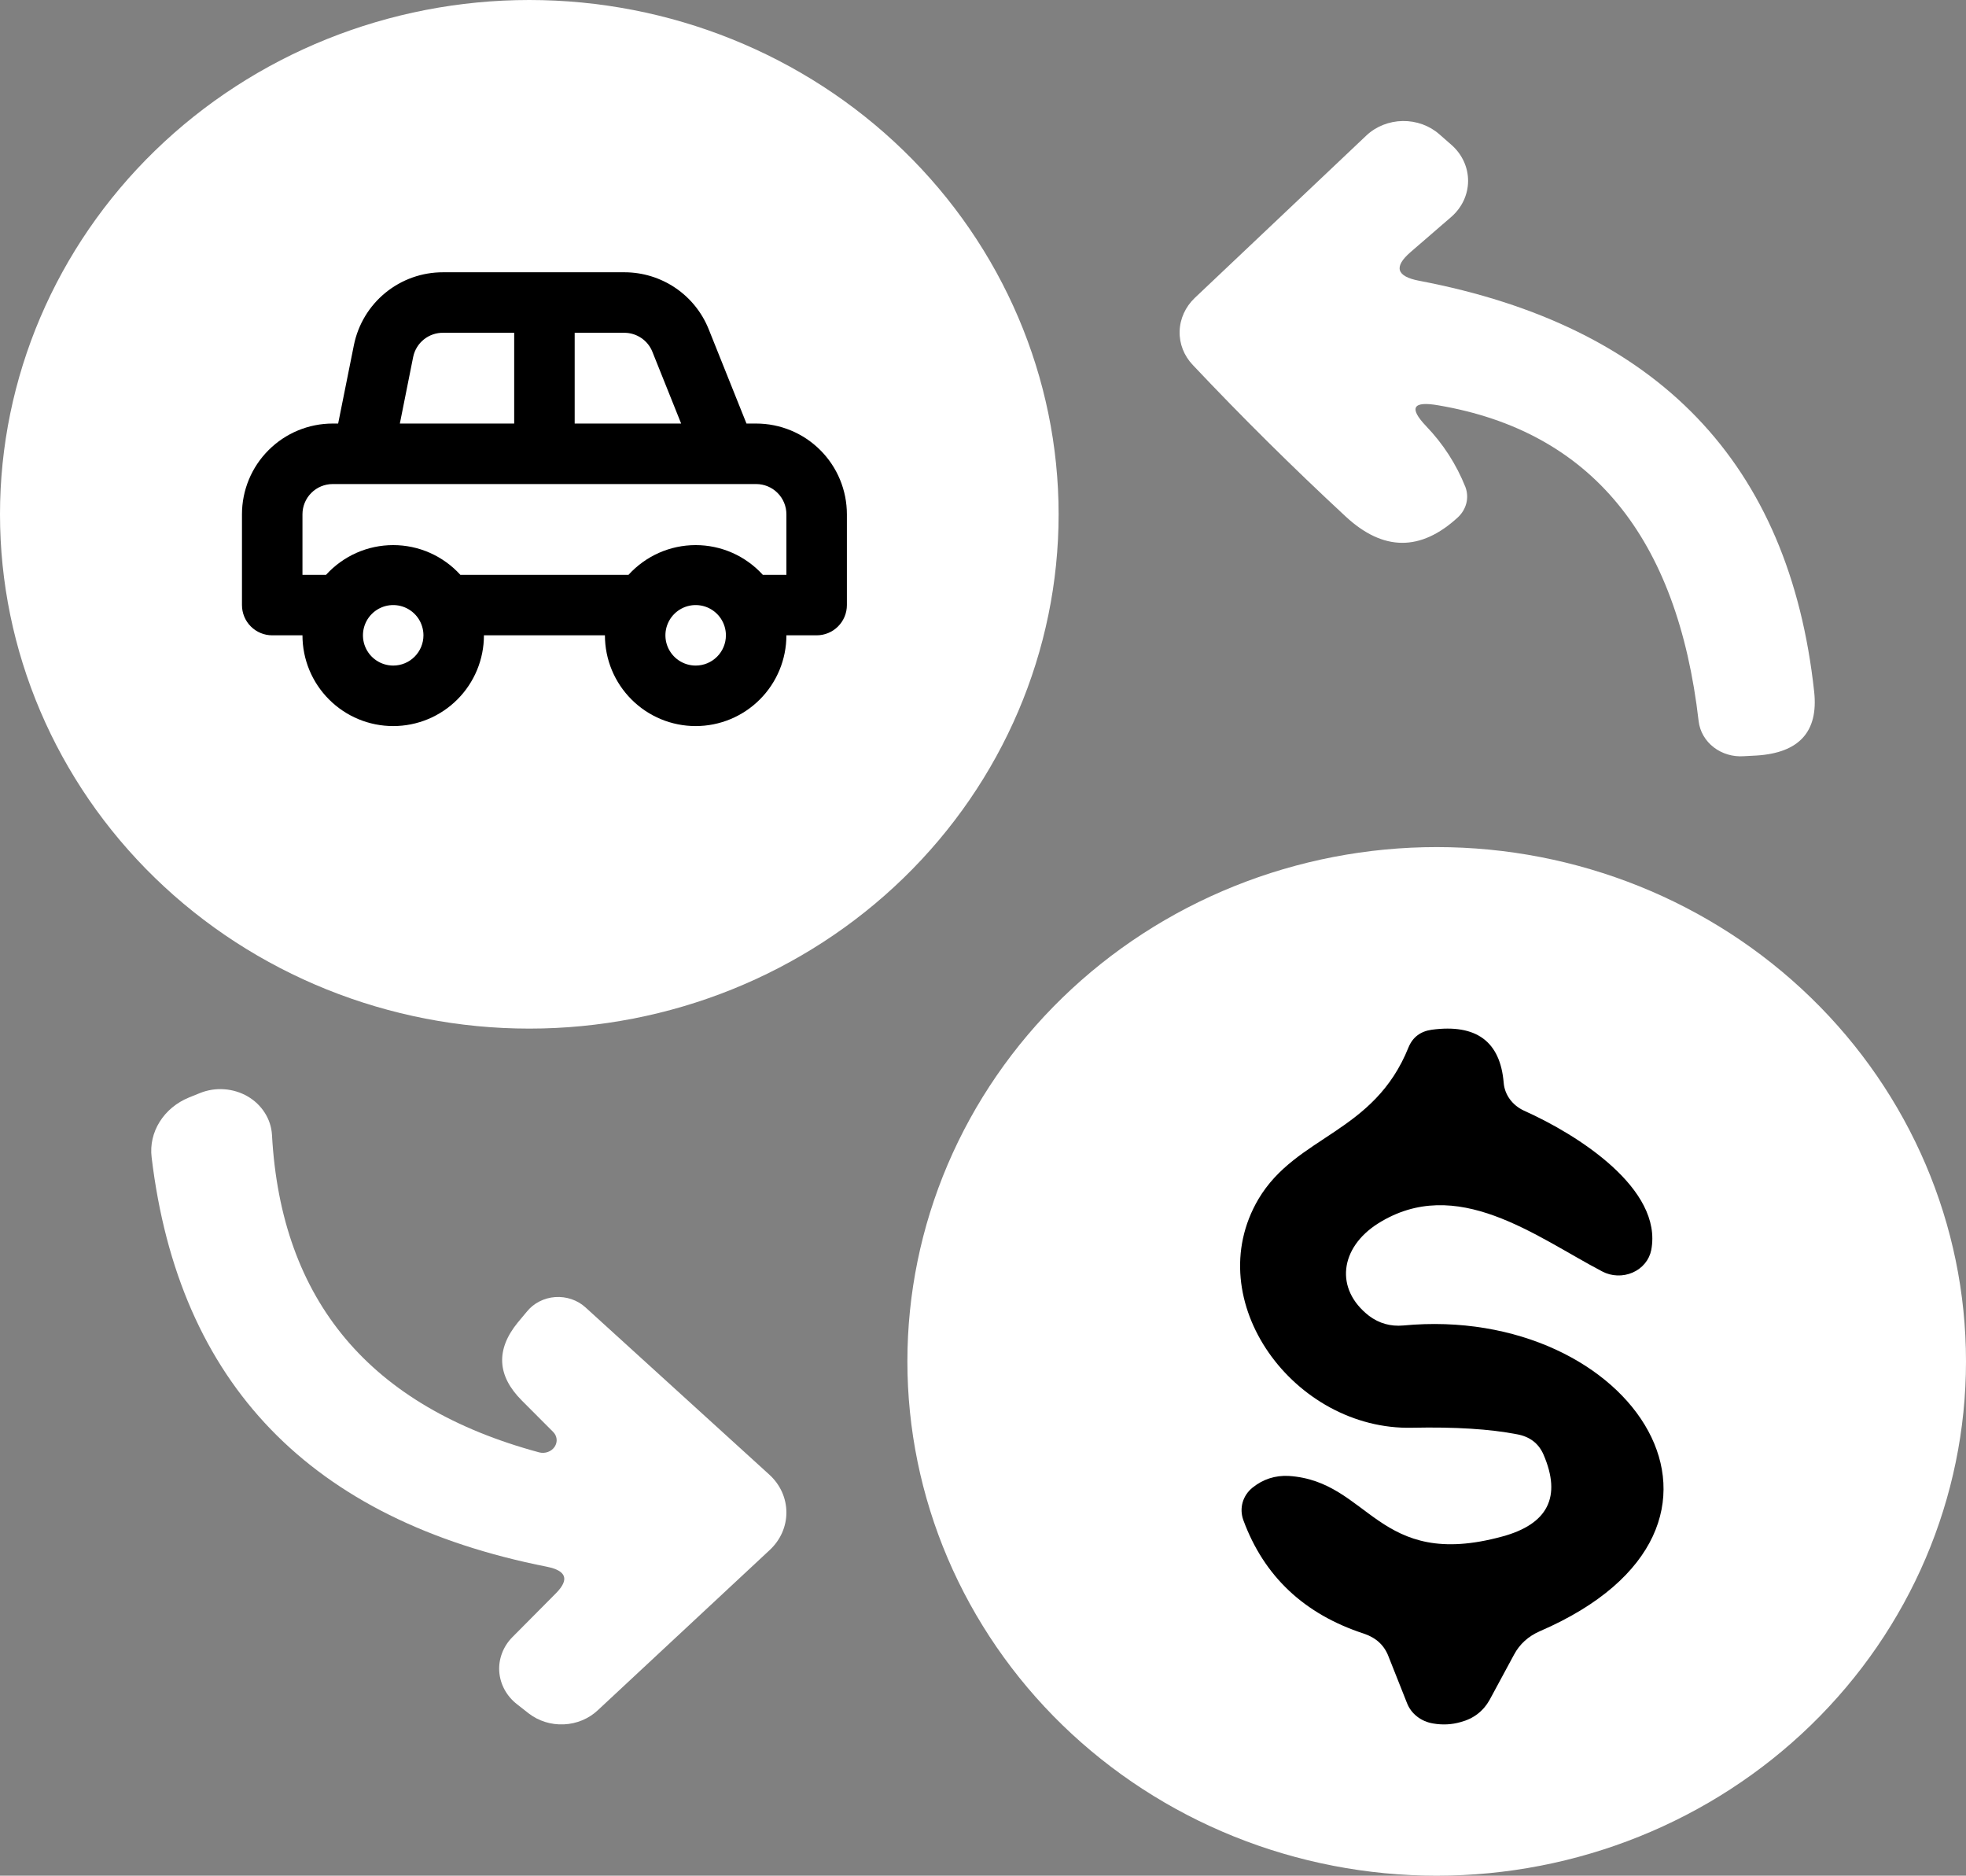
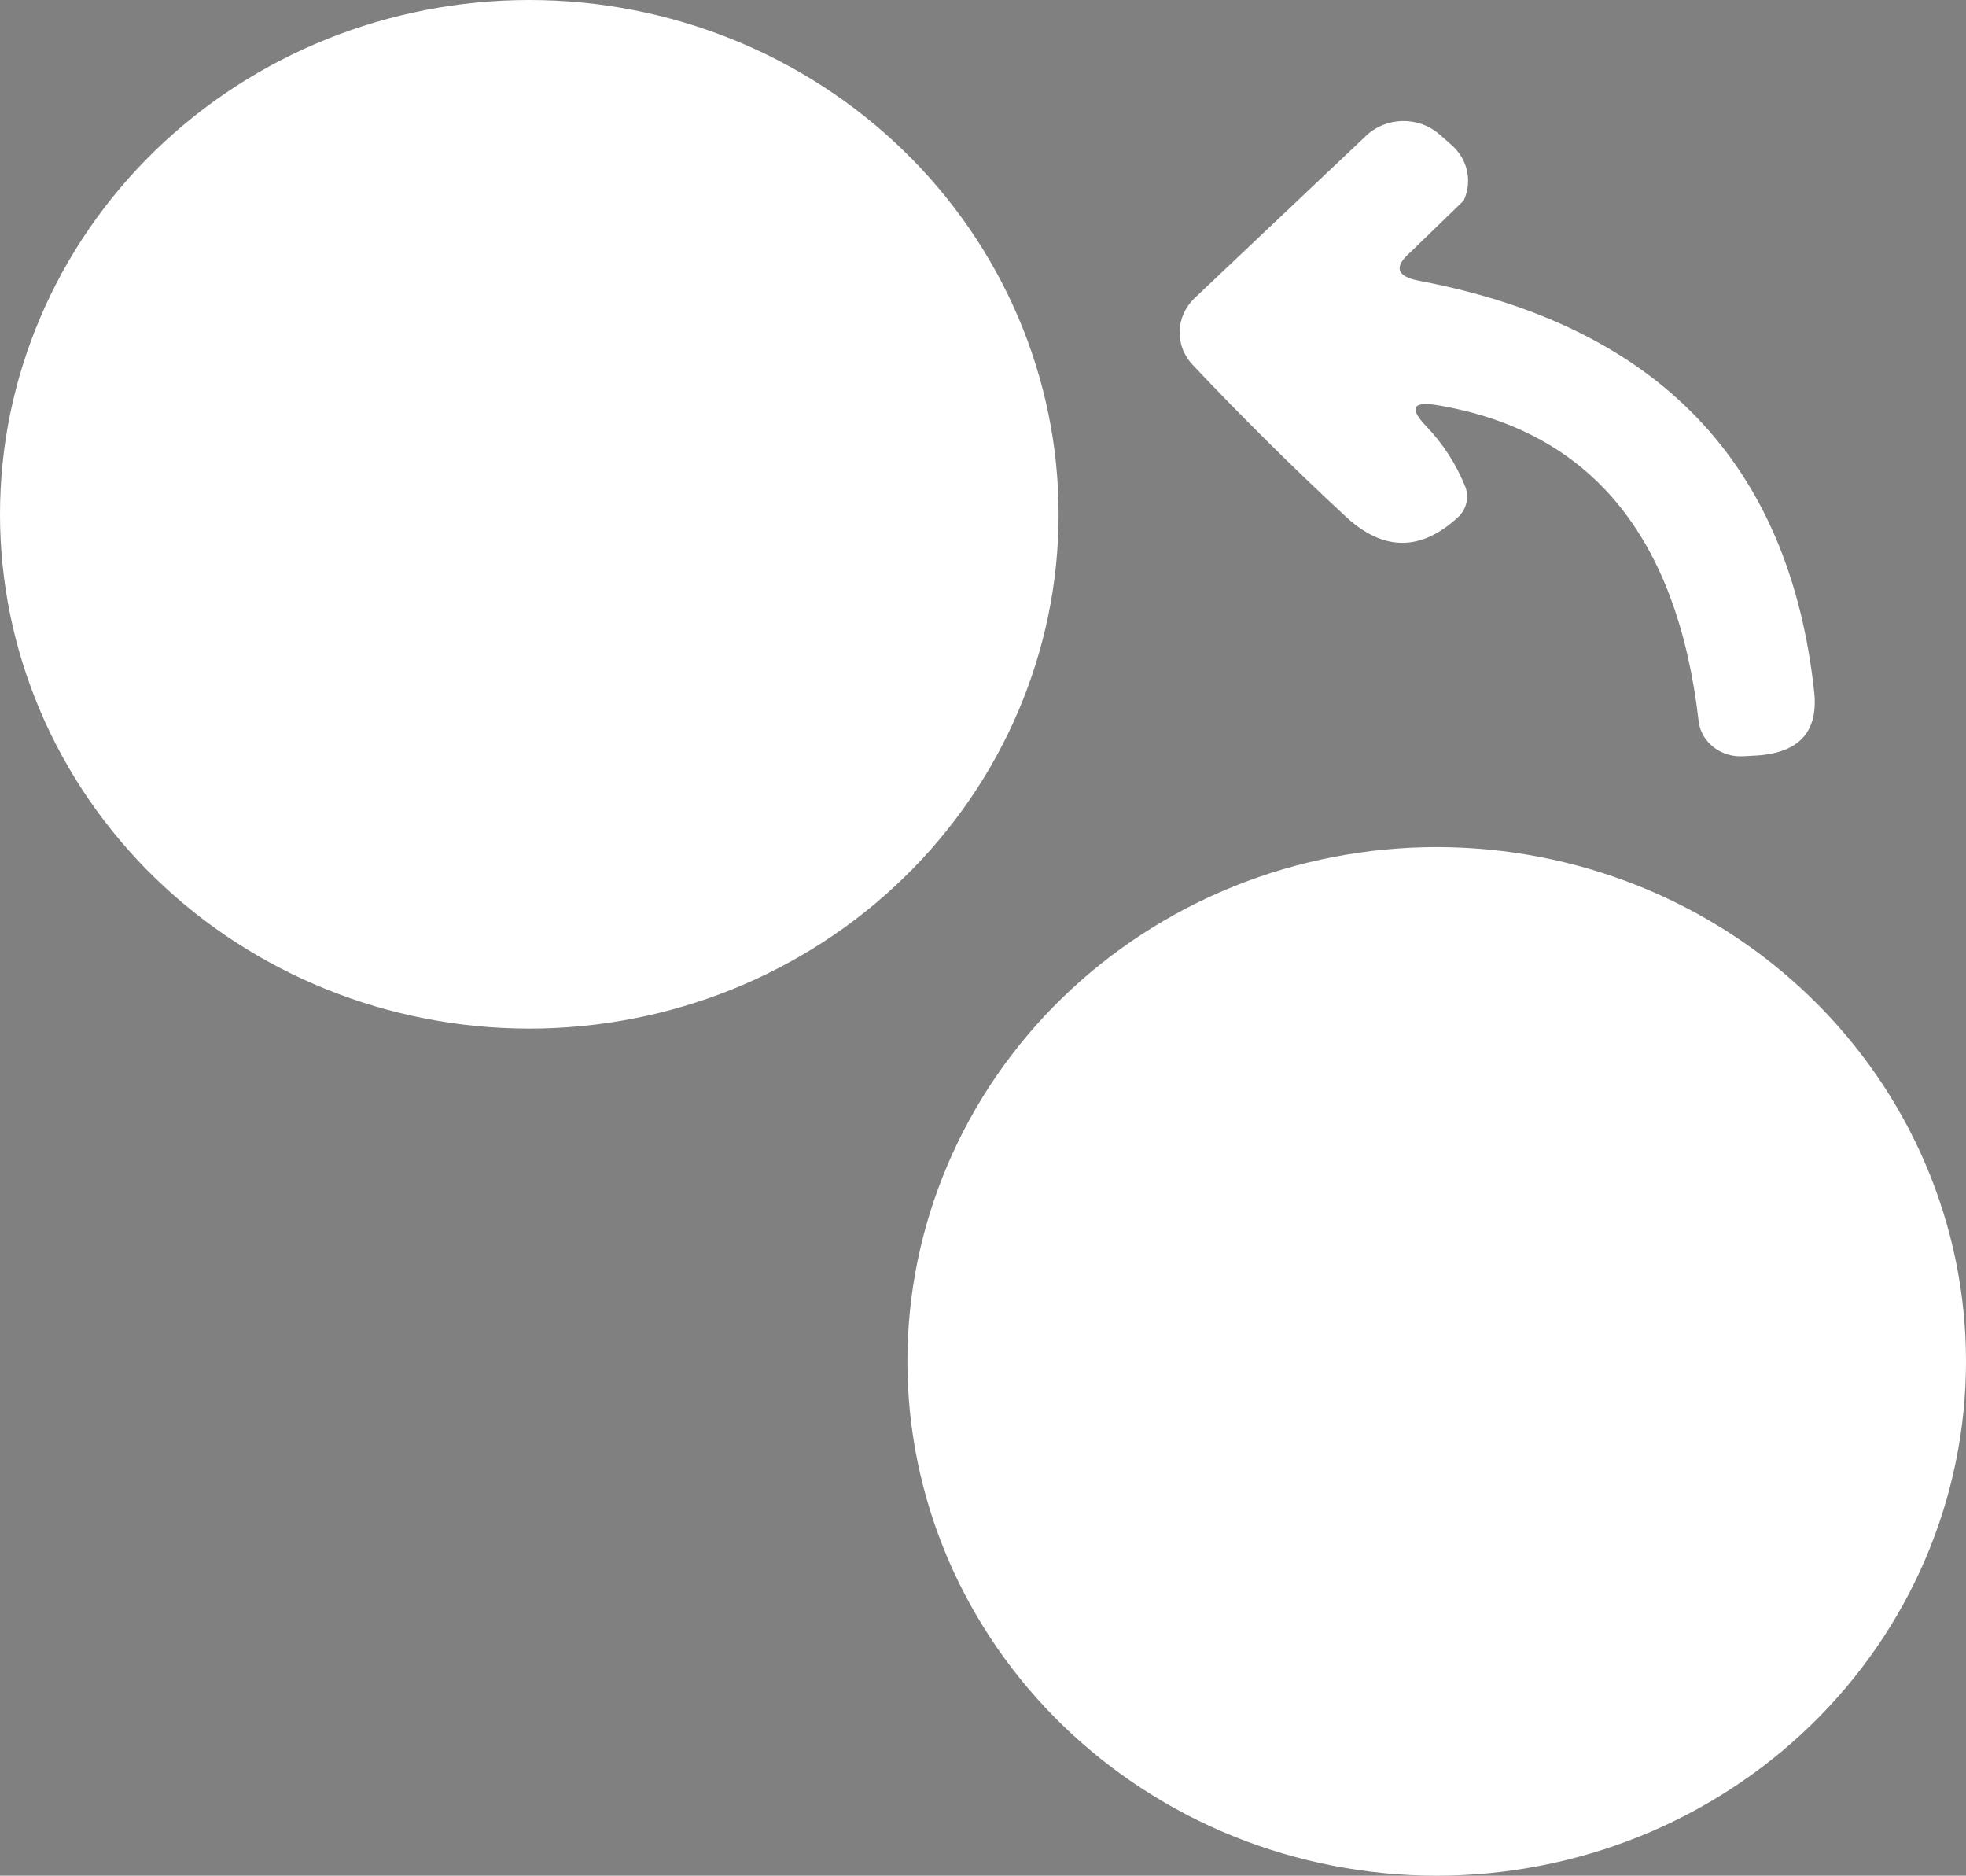
<svg xmlns="http://www.w3.org/2000/svg" width="65" height="62" viewBox="0 0 65 62" fill="none">
  <rect x="0" y="0" width="65" height="62" fill="#808080" stroke="none" />
  <path d="M35 17C35 12.491 33.156 8.167 29.874 4.979C26.593 1.791 22.141 0 17.5 0C12.859 0 8.408 1.791 5.126 4.979C1.844 8.167 0 12.491 0 17C0 21.509 1.844 25.833 5.126 29.021C8.408 32.209 12.859 34 17.5 34C22.141 34 26.593 32.209 29.874 29.021C33.156 25.833 35 21.509 35 17Z" fill="white" />
  <path d="M65 45C65 40.491 63.156 36.167 59.874 32.979C56.593 29.791 52.141 28 47.5 28C45.202 28 42.926 28.44 40.803 29.294C38.68 30.148 36.751 31.401 35.126 32.979C33.501 34.558 32.212 36.432 31.332 38.494C30.453 40.557 30 42.767 30 45C30 47.233 30.453 49.443 31.332 51.506C32.212 53.568 33.501 55.442 35.126 57.021C36.751 58.599 38.68 59.852 40.803 60.706C42.926 61.56 45.202 62 47.5 62C52.141 62 56.593 60.209 59.874 57.021C63.156 53.833 65 49.509 65 45Z" fill="white" />
-   <path d="M47.566 13.4C46.709 13.248 46.571 13.476 47.15 14.085C47.713 14.671 48.146 15.341 48.448 16.094C48.513 16.265 48.525 16.45 48.482 16.627C48.438 16.805 48.342 16.968 48.203 17.098C46.971 18.232 45.734 18.224 44.493 17.075C42.73 15.44 41.045 13.769 39.437 12.065C39.145 11.759 38.989 11.361 39.001 10.95C39.012 10.539 39.19 10.146 39.498 9.851L45.179 4.475C45.497 4.177 45.927 4.007 46.377 4C46.828 3.994 47.264 4.152 47.591 4.441L47.995 4.795C48.168 4.948 48.305 5.133 48.398 5.337C48.492 5.542 48.539 5.762 48.538 5.984C48.537 6.206 48.487 6.426 48.392 6.63C48.296 6.834 48.157 7.017 47.983 7.169L46.636 8.333C46.073 8.82 46.167 9.136 46.917 9.28C54.81 10.779 59.165 15.31 59.981 22.873C60.12 24.182 59.487 24.882 58.084 24.973L57.655 24.996C57.294 25.022 56.937 24.916 56.658 24.701C56.38 24.486 56.202 24.179 56.161 23.843C55.459 17.741 52.594 14.26 47.566 13.4Z" fill="white" />
-   <path d="M25 14H24.68L23.43 10.88C23.207 10.325 22.823 9.85 22.328 9.515C21.832 9.18 21.248 9.001 20.65 9H14.65C13.955 8.998 13.281 9.237 12.743 9.677C12.205 10.116 11.837 10.729 11.7 11.41L11.18 14H11C10.204 14 9.441 14.316 8.879 14.879C8.316 15.441 8 16.204 8 17V20C8 20.265 8.105 20.52 8.293 20.707C8.48 20.895 8.735 21 9 21H10C10 21.796 10.316 22.559 10.879 23.121C11.441 23.684 12.204 24 13 24C13.796 24 14.559 23.684 15.121 23.121C15.684 22.559 16 21.796 16 21H20C20 21.796 20.316 22.559 20.879 23.121C21.441 23.684 22.204 24 23 24C23.796 24 24.559 23.684 25.121 23.121C25.684 22.559 26 21.796 26 21H27C27.265 21 27.52 20.895 27.707 20.707C27.895 20.52 28 20.265 28 20V17C28 16.204 27.684 15.441 27.121 14.879C26.559 14.316 25.796 14 25 14ZM19 11H20.65C20.849 11.002 21.042 11.063 21.206 11.175C21.37 11.287 21.497 11.445 21.57 11.63L22.52 14H19V11ZM13.66 11.8C13.707 11.571 13.832 11.365 14.015 11.219C14.198 11.073 14.426 10.995 14.66 11H17V14H13.22L13.66 11.8ZM13 22C12.802 22 12.609 21.941 12.444 21.831C12.28 21.722 12.152 21.565 12.076 21.383C12 21.2 11.981 20.999 12.019 20.805C12.058 20.611 12.153 20.433 12.293 20.293C12.433 20.153 12.611 20.058 12.805 20.019C12.999 19.981 13.2 20 13.383 20.076C13.565 20.152 13.722 20.28 13.832 20.444C13.941 20.609 14 20.802 14 21C14 21.265 13.895 21.52 13.707 21.707C13.52 21.895 13.265 22 13 22ZM23 22C22.802 22 22.609 21.941 22.444 21.831C22.28 21.722 22.152 21.565 22.076 21.383C22 21.2 21.981 20.999 22.019 20.805C22.058 20.611 22.153 20.433 22.293 20.293C22.433 20.153 22.611 20.058 22.805 20.019C22.999 19.981 23.2 20 23.383 20.076C23.565 20.152 23.722 20.28 23.831 20.444C23.941 20.609 24 20.802 24 21C24 21.265 23.895 21.52 23.707 21.707C23.52 21.895 23.265 22 23 22ZM26 19H25.22C24.939 18.691 24.596 18.444 24.214 18.274C23.831 18.105 23.418 18.018 23 18.018C22.582 18.018 22.169 18.105 21.786 18.274C21.404 18.444 21.061 18.691 20.78 19H15.22C14.939 18.691 14.596 18.444 14.214 18.274C13.832 18.105 13.418 18.018 13 18.018C12.582 18.018 12.168 18.105 11.786 18.274C11.404 18.444 11.061 18.691 10.78 19H10V17C10 16.735 10.105 16.48 10.293 16.293C10.48 16.105 10.735 16 11 16H25C25.265 16 25.52 16.105 25.707 16.293C25.895 16.48 26 16.735 26 17V19Z" fill="black" />
-   <path d="M18.279 47.322L17.254 46.295C16.432 45.472 16.387 44.612 17.12 43.713L17.425 43.348C17.536 43.212 17.676 43.099 17.836 43.018C17.997 42.936 18.174 42.887 18.356 42.874C18.538 42.861 18.721 42.885 18.893 42.943C19.065 43.001 19.222 43.092 19.353 43.211L25.443 48.75C25.619 48.912 25.758 49.104 25.854 49.316C25.949 49.529 25.999 49.757 26 49.987C26.001 50.217 25.954 50.446 25.86 50.659C25.767 50.872 25.629 51.065 25.455 51.229L19.768 56.528C19.469 56.811 19.067 56.979 18.642 56.998C18.217 57.017 17.8 56.886 17.474 56.631L17.095 56.334C16.924 56.201 16.784 56.038 16.683 55.852C16.582 55.667 16.522 55.465 16.507 55.258C16.492 55.051 16.523 54.843 16.597 54.647C16.671 54.451 16.786 54.271 16.937 54.118L18.389 52.656C18.828 52.207 18.727 51.918 18.084 51.788C10.265 50.242 5.908 45.731 5.013 38.254C4.963 37.848 5.056 37.437 5.278 37.082C5.5 36.726 5.839 36.444 6.246 36.278L6.612 36.13C6.865 36.028 7.14 35.985 7.414 36.005C7.688 36.024 7.953 36.105 8.187 36.24C8.42 36.376 8.615 36.562 8.755 36.784C8.896 37.005 8.977 37.255 8.992 37.512C9.293 43.001 12.238 46.5 17.828 48.008C17.923 48.032 18.025 48.027 18.117 47.993C18.21 47.959 18.288 47.898 18.339 47.82C18.39 47.742 18.413 47.651 18.402 47.561C18.391 47.471 18.348 47.387 18.279 47.322Z" fill="white" />
-   <path d="M45.093 53.999C43.118 53.354 41.789 52.102 41.106 50.243C41.038 50.054 41.03 49.852 41.084 49.661C41.139 49.47 41.252 49.301 41.411 49.173C41.76 48.893 42.159 48.764 42.606 48.786C45.289 48.957 45.532 51.916 49.666 50.789C51.178 50.38 51.634 49.477 51.032 48.081C50.87 47.709 50.577 47.485 50.154 47.409C49.26 47.235 48.105 47.163 46.691 47.193C42.789 47.284 39.631 42.994 41.606 39.636C42.862 37.52 45.423 37.474 46.569 34.618C46.707 34.284 46.963 34.09 47.337 34.037C48.809 33.84 49.601 34.424 49.715 35.79C49.73 35.984 49.8 36.171 49.918 36.333C50.036 36.495 50.197 36.625 50.386 36.712C52.166 37.508 54.983 39.295 54.593 41.321C54.561 41.482 54.489 41.633 54.382 41.762C54.275 41.892 54.136 41.995 53.977 42.064C53.818 42.133 53.644 42.166 53.469 42.159C53.294 42.153 53.123 42.107 52.971 42.026C50.776 40.877 48.154 38.806 45.557 40.444C44.301 41.241 44.118 42.607 45.264 43.495C45.598 43.745 45.976 43.851 46.398 43.813C53.971 43.096 58.91 50.459 50.91 53.919C50.528 54.086 50.244 54.344 50.057 54.693L49.252 56.184C49.04 56.563 48.719 56.81 48.288 56.923C47.996 57.007 47.695 57.022 47.386 56.969C47.19 56.938 47.007 56.86 46.855 56.742C46.702 56.624 46.587 56.47 46.52 56.298L45.91 54.761C45.772 54.389 45.5 54.135 45.093 53.999Z" fill="black" />
+   <path d="M47.566 13.4C46.709 13.248 46.571 13.476 47.15 14.085C47.713 14.671 48.146 15.341 48.448 16.094C48.513 16.265 48.525 16.45 48.482 16.627C48.438 16.805 48.342 16.968 48.203 17.098C46.971 18.232 45.734 18.224 44.493 17.075C42.73 15.44 41.045 13.769 39.437 12.065C39.145 11.759 38.989 11.361 39.001 10.95C39.012 10.539 39.19 10.146 39.498 9.851L45.179 4.475C45.497 4.177 45.927 4.007 46.377 4C46.828 3.994 47.264 4.152 47.591 4.441L47.995 4.795C48.168 4.948 48.305 5.133 48.398 5.337C48.492 5.542 48.539 5.762 48.538 5.984C48.537 6.206 48.487 6.426 48.392 6.63L46.636 8.333C46.073 8.82 46.167 9.136 46.917 9.28C54.81 10.779 59.165 15.31 59.981 22.873C60.12 24.182 59.487 24.882 58.084 24.973L57.655 24.996C57.294 25.022 56.937 24.916 56.658 24.701C56.38 24.486 56.202 24.179 56.161 23.843C55.459 17.741 52.594 14.26 47.566 13.4Z" fill="white" />
</svg>